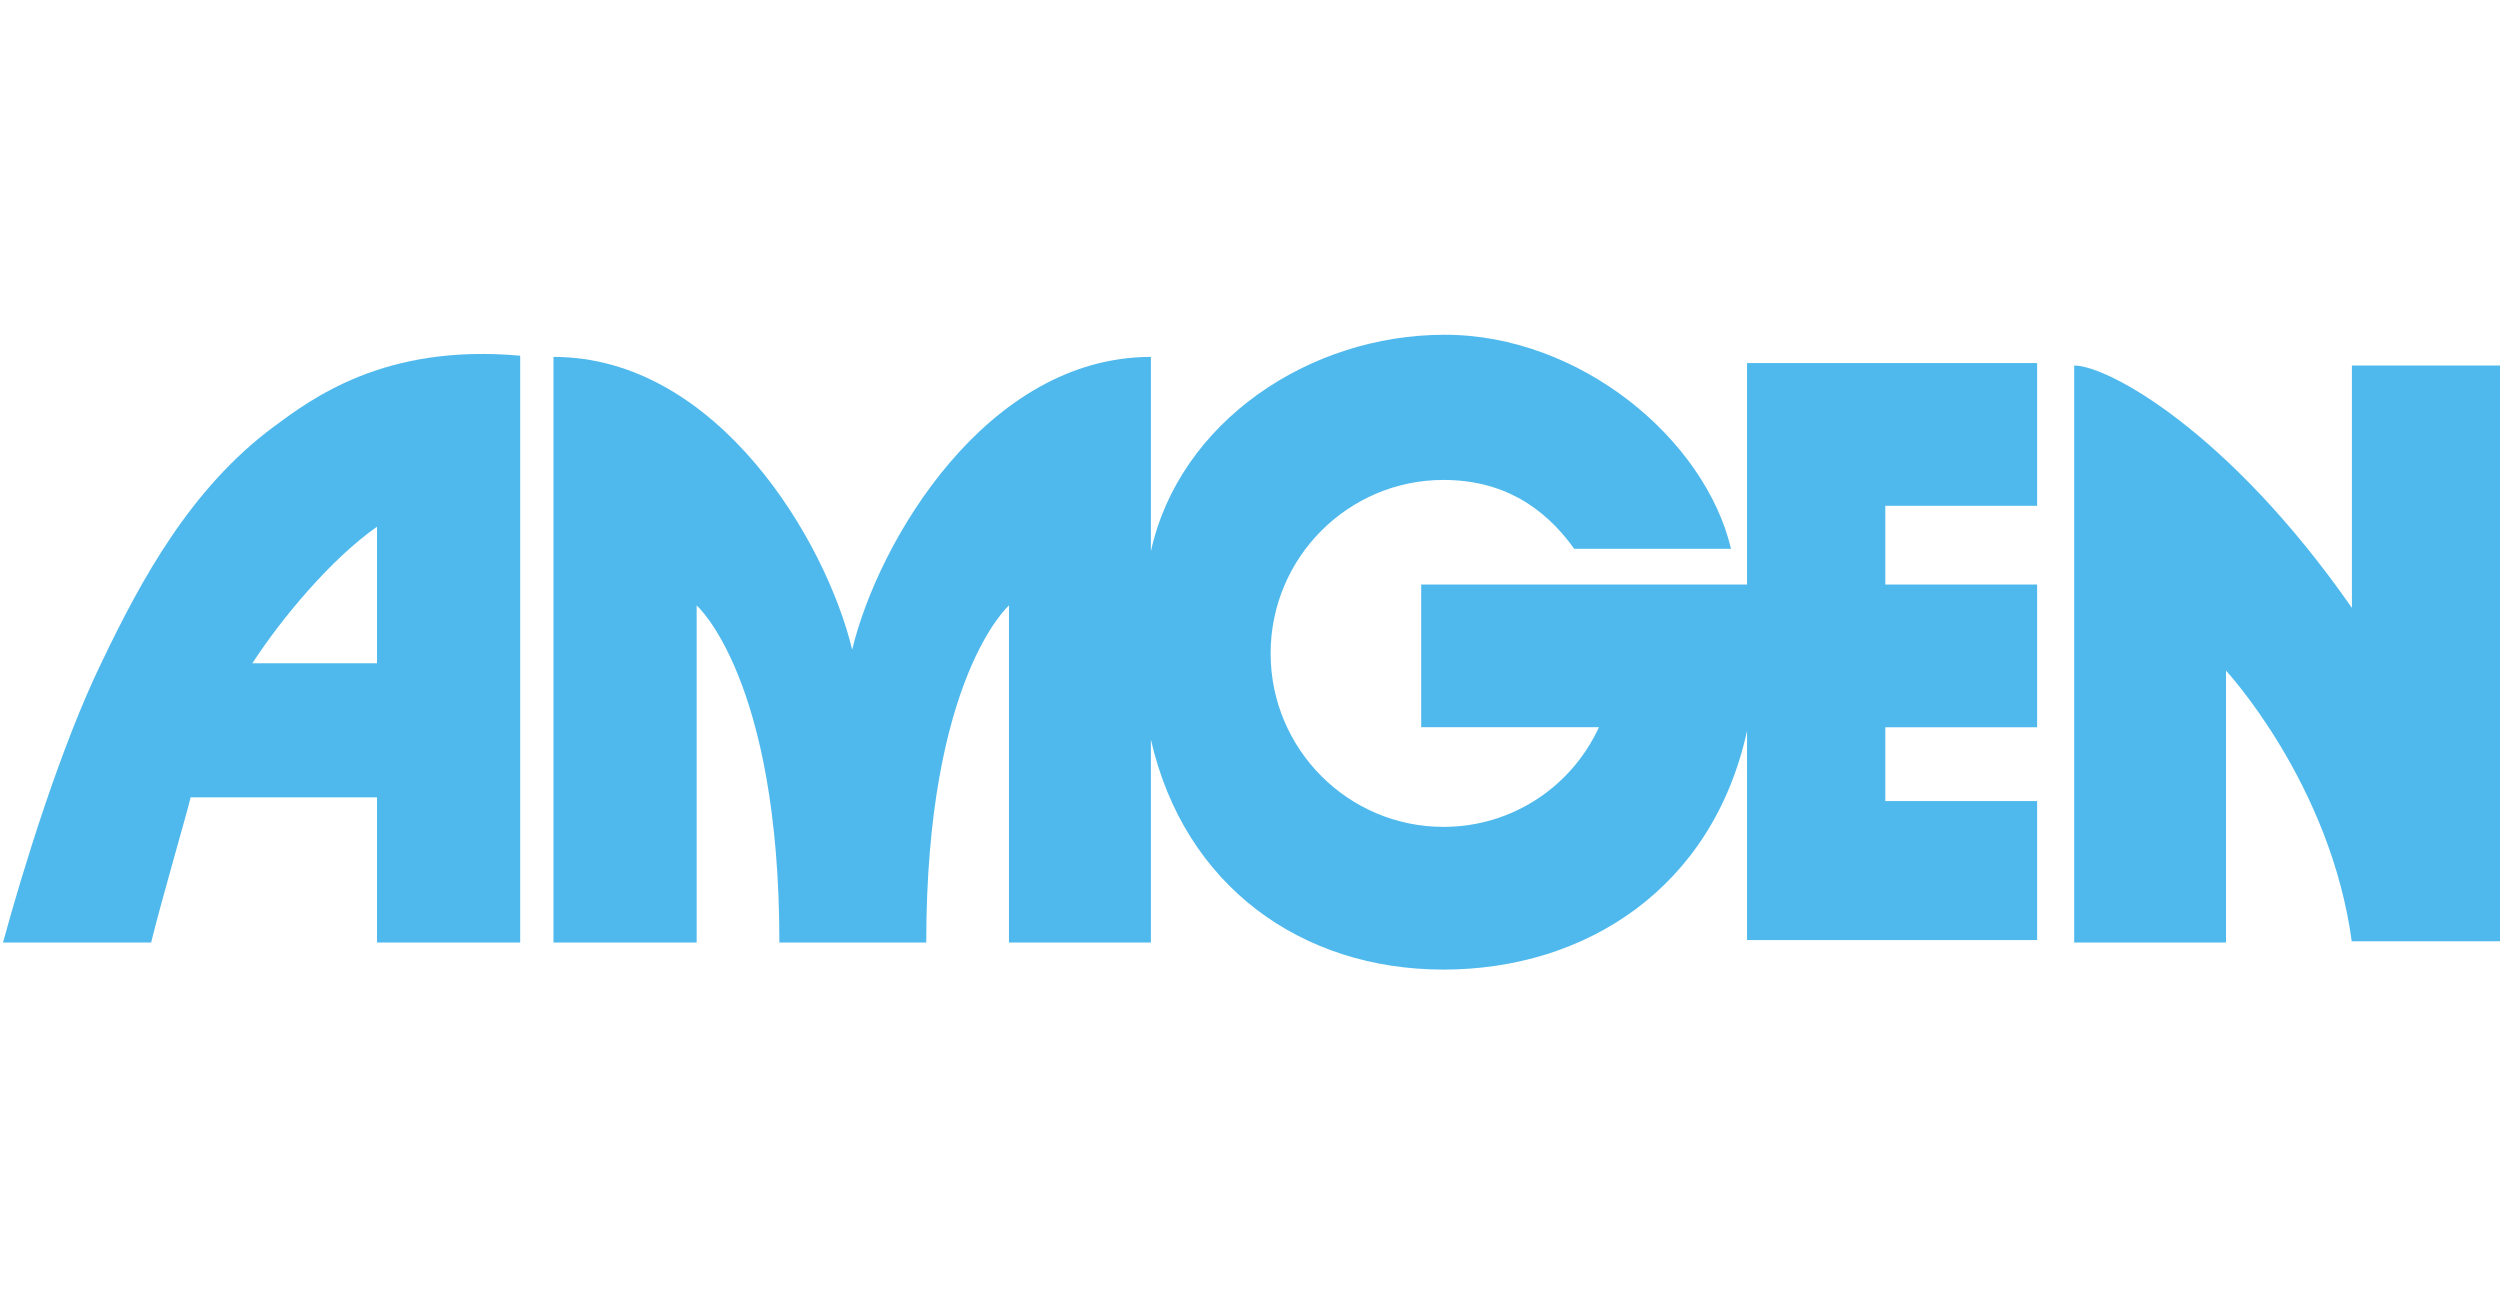
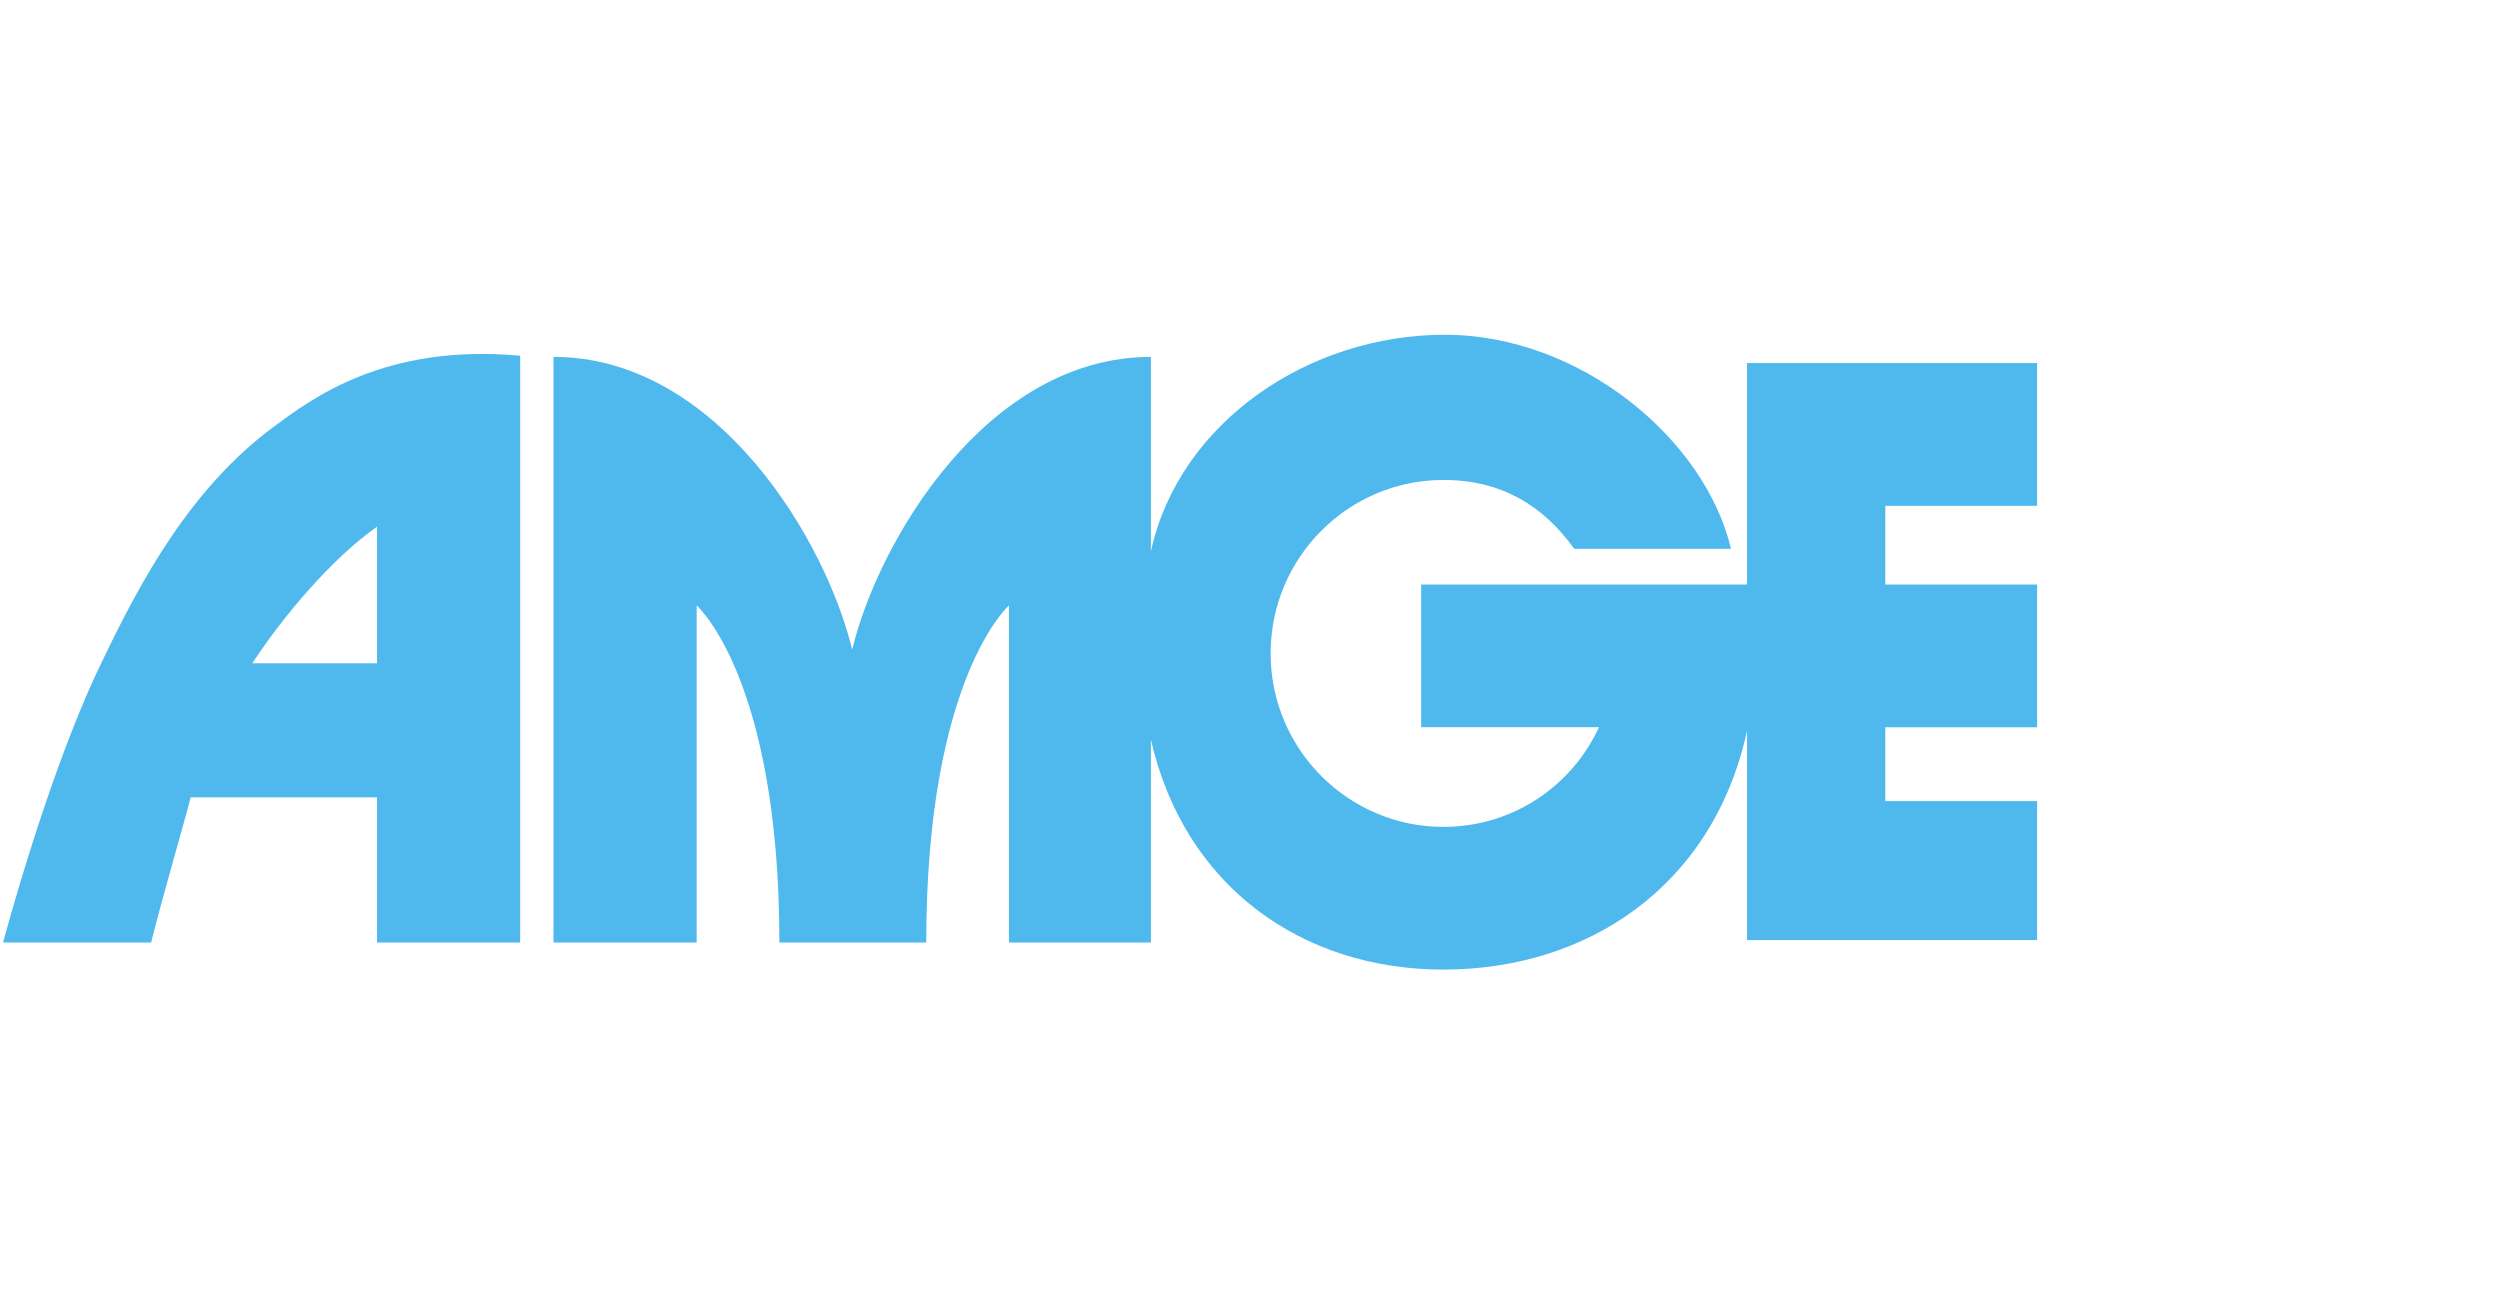
<svg xmlns="http://www.w3.org/2000/svg" width="92" height="48" viewBox="0 0 92 48" fill="none">
  <g clip-path="url(#clip0_4778_768)">
    <g clip-path="url(#clip1_4778_768)">
      <path d="M57.933 20.197C56.797 18.612 55.253 17.662 53.118 17.662C49.62 17.662 46.759 20.514 46.759 24.045C46.759 27.576 49.621 30.429 53.118 30.429C55.662 30.429 57.842 28.935 58.841 26.762H52.3V21.51H64.291V13.361H74.966V18.613H69.379V21.511H74.966V26.763H69.379V29.479H74.966V34.595C75.147 34.595 64.291 34.595 64.291 34.595V26.898C63.02 32.693 58.341 35.681 53.118 35.681C47.894 35.681 43.579 32.603 42.353 27.215V34.685H37.13V22.28C37.13 22.28 34.086 24.951 34.086 34.685H28.681C28.681 24.951 25.637 22.28 25.637 22.28V34.685H20.368V13.134C26.409 13.134 30.406 19.925 31.36 23.909C32.315 19.925 36.312 13.134 42.353 13.134V20.288C43.398 15.534 48.168 12.319 53.164 12.319C58.16 12.319 62.748 16.168 63.702 20.197H57.934H57.933Z" fill="#4FB9ED" />
-       <path d="M86.55 34.685C85.778 28.845 81.917 24.679 81.917 24.679V34.685H76.33V13.451C77.556 13.451 82.007 15.851 86.55 22.37V13.451H92.001V34.639H86.55V34.685H86.55Z" fill="#4FB9ED" />
      <path d="M7.015 29.343C6.879 29.931 5.925 33.191 5.562 34.685H0.111C0.838 32.014 2.245 27.441 3.745 24.363C5.198 21.329 7.015 17.979 10.058 15.715C11.466 14.674 14.146 12.637 19.143 13.09V34.685H13.874V29.343H7.015ZM13.874 24.408V19.383C12.193 20.56 10.376 22.733 9.286 24.408H13.874Z" fill="#4FB9ED" />
    </g>
  </g>
  <defs>
    <clipPath id="clip0_4778_768">
      <rect width="91.889" height="48" fill="white" transform="translate(0.111)" />
    </clipPath>
    <clipPath id="clip1_4778_768">
      <rect width="91.889" height="23.362" fill="white" transform="translate(0.111 12.319)" />
    </clipPath>
  </defs>
</svg>